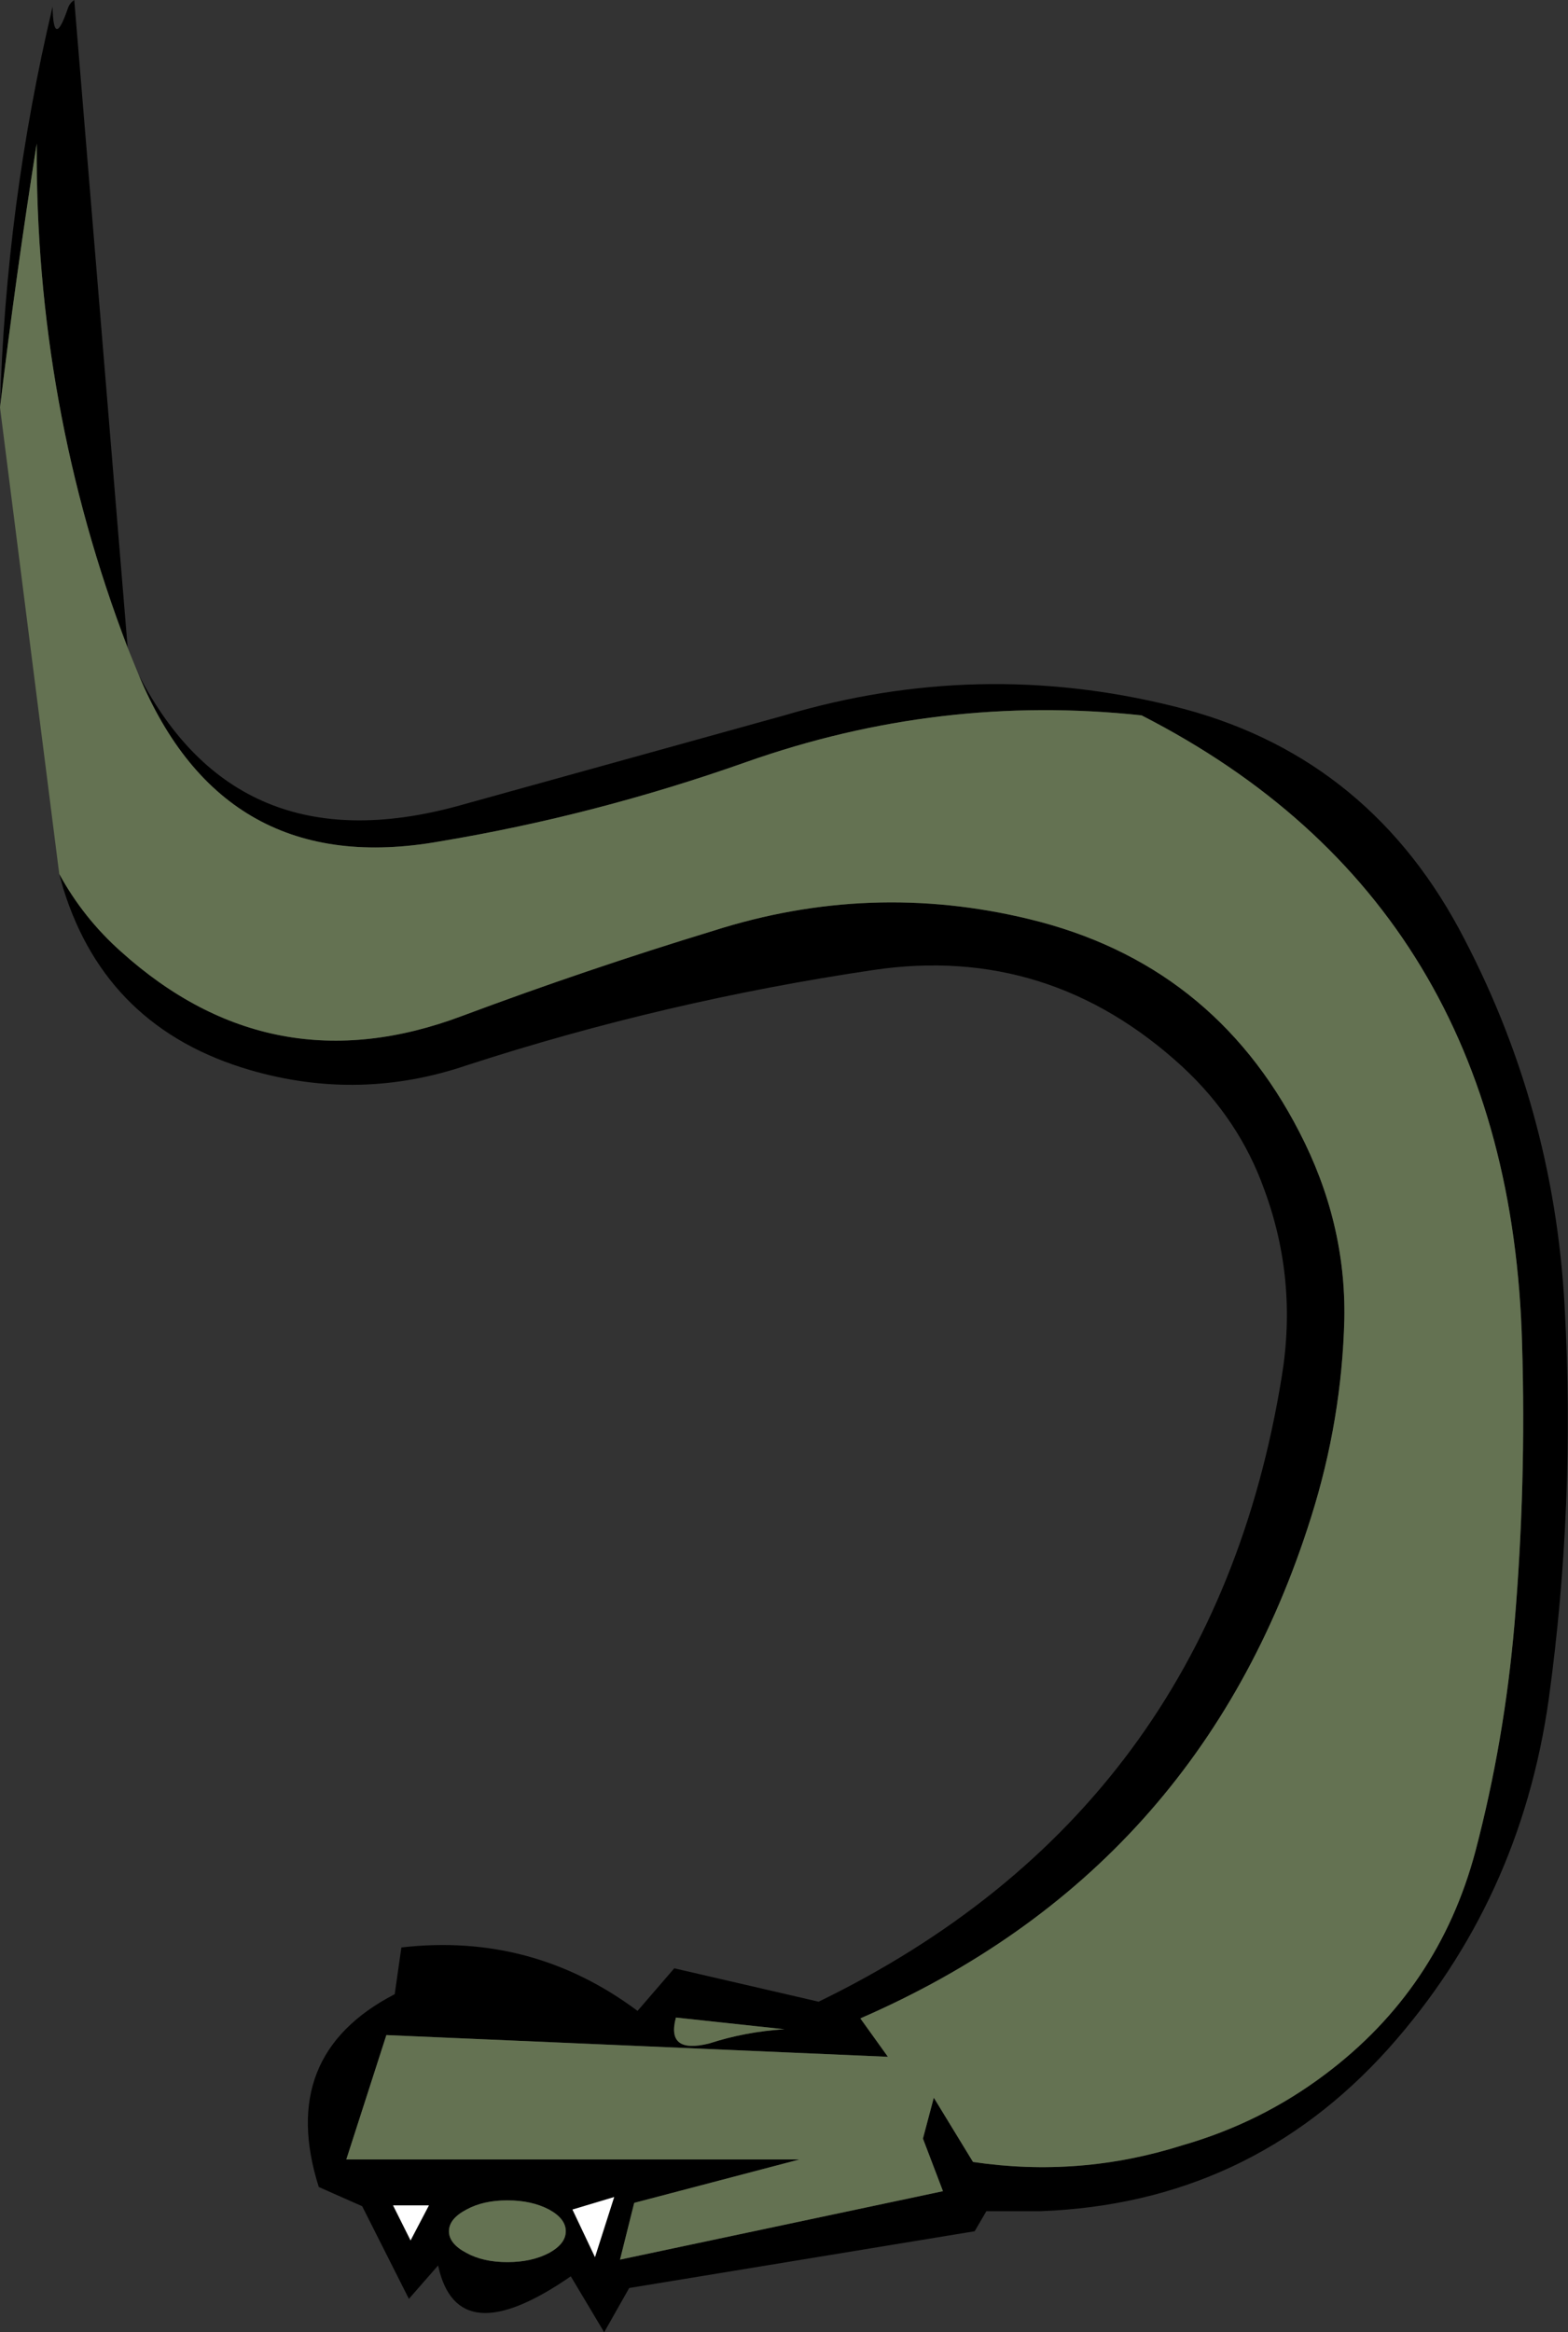
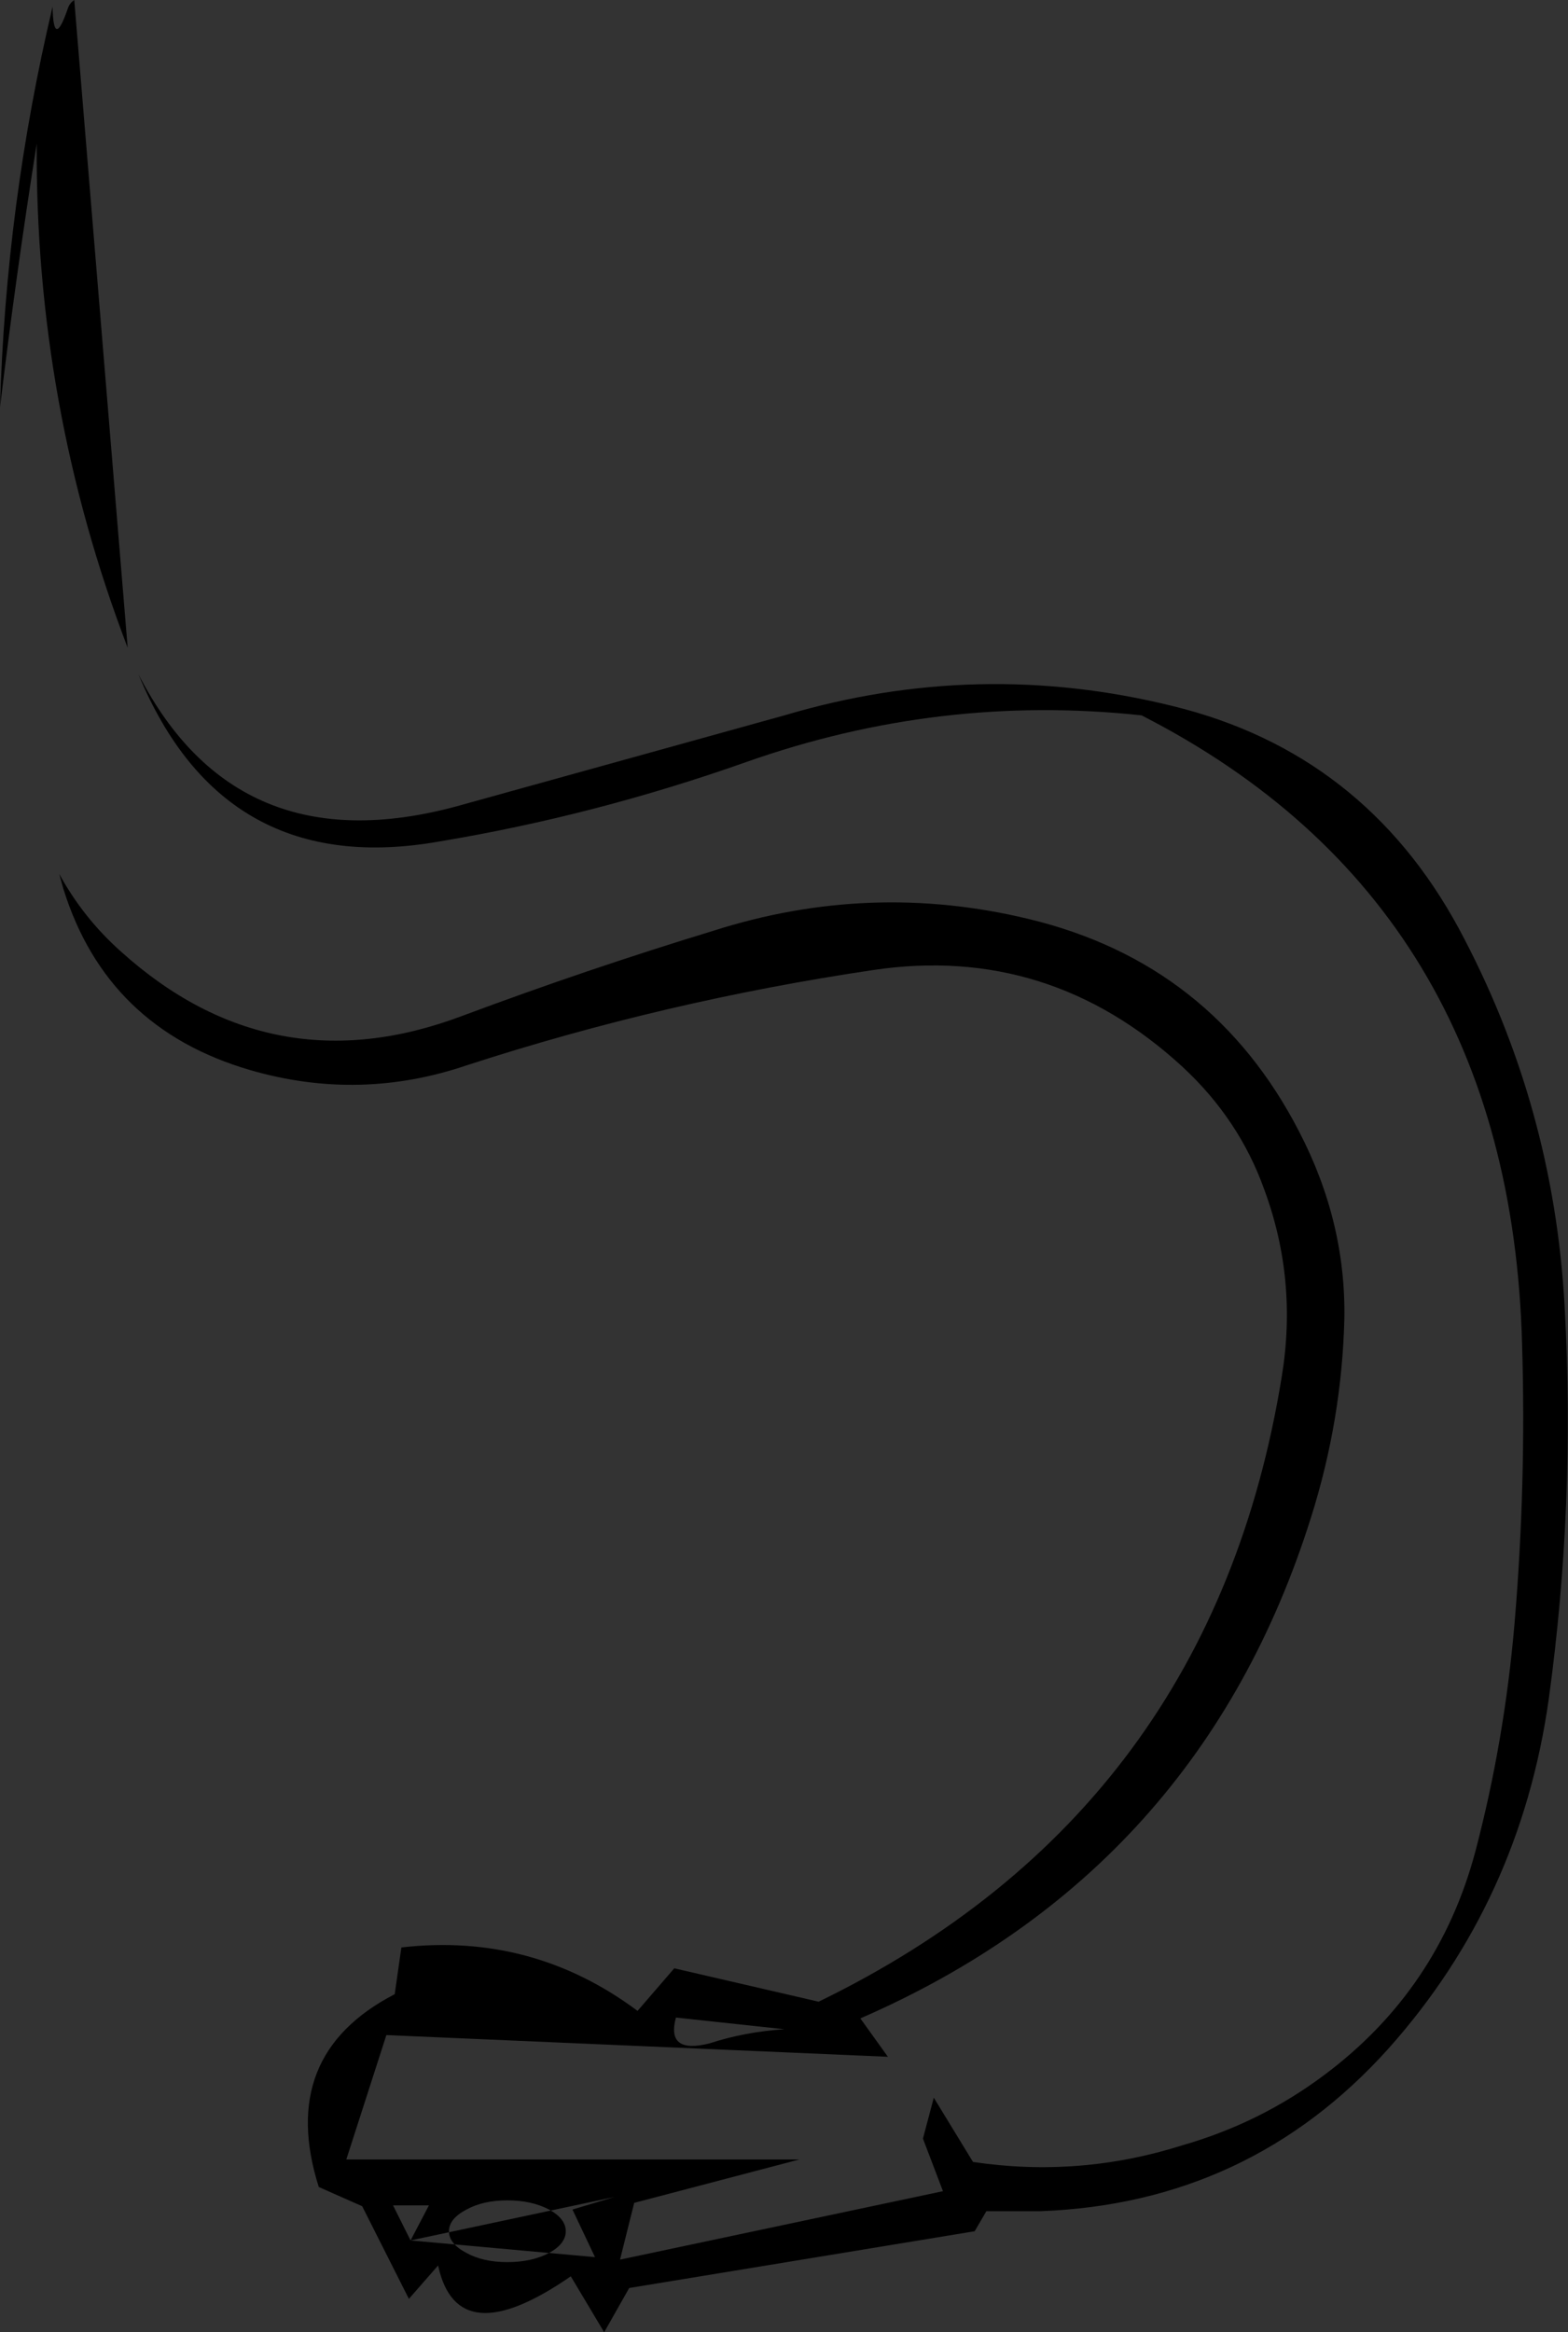
<svg xmlns="http://www.w3.org/2000/svg" height="139.7px" width="93.95px">
  <rect width="100%" height="100%" fill="#333333" stroke="none" />
  <g transform="matrix(1.0, 0.0, 0.0, 1.0, -540.3, -285.45)">
-     <path d="M540.3 309.85 Q540.65 297.7 543.45 285.85 543.5 288.45 544.35 286.0 544.45 285.65 544.75 285.45 L547.95 324.25 Q542.4 309.75 542.5 294.05 541.25 301.95 540.3 309.85 M548.6 325.85 Q554.5 337.3 567.65 333.75 L587.3 328.3 Q598.9 324.85 610.6 327.75 622.0 330.55 627.7 341.05 633.4 351.65 634.05 363.75 634.7 375.55 633.1 387.2 631.4 399.3 623.5 408.15 615.15 417.45 602.6 417.9 L599.4 417.9 598.7 419.1 578.0 422.5 576.5 425.15 574.5 421.8 Q567.7 426.5 566.55 421.15 L564.8 423.15 562.0 417.6 559.4 416.45 Q556.9 408.55 563.95 404.9 L564.35 402.1 Q572.2 401.2 578.5 405.9 L580.7 403.35 589.35 405.35 Q612.9 393.9 617.1 367.9 618.05 362.1 616.05 356.7 614.55 352.5 611.15 349.35 603.15 342.0 592.65 343.55 580.15 345.4 568.3 349.25 561.85 351.45 555.3 349.55 546.7 347.05 544.1 338.7 L543.85 337.8 Q545.3 340.45 547.55 342.45 556.6 350.6 568.0 346.3 575.5 343.5 583.05 341.2 592.45 338.2 601.95 340.5 612.95 343.15 618.15 353.25 620.95 358.65 620.85 364.45 620.7 370.5 618.85 376.35 612.2 397.5 591.85 406.35 L593.5 408.65 563.45 407.35 561.05 414.8 588.2 414.8 578.3 417.4 577.45 420.8 596.8 416.7 595.6 413.55 596.25 411.1 598.6 414.95 Q605.0 415.9 611.15 413.95 615.85 412.6 619.7 409.7 626.5 404.6 628.7 396.35 630.45 389.7 631.05 382.65 631.75 374.35 631.5 366.0 630.8 339.6 608.7 328.3 596.6 327.0 585.0 331.1 575.95 334.3 566.65 335.85 553.7 338.15 548.6 325.85 M567.2 419.1 Q567.2 419.85 568.25 420.4 569.25 420.95 570.7 420.95 572.15 420.95 573.2 420.4 574.2 419.85 574.2 419.1 574.2 418.35 573.2 417.8 572.15 417.25 570.7 417.25 569.25 417.25 568.25 417.8 567.2 418.35 567.2 419.1 M580.8 406.3 Q580.2 408.5 582.8 407.85 584.95 407.15 587.3 407.0 L580.8 406.3 M564.9 419.65 L566.0 417.55 563.85 417.55 564.9 419.65 M575.95 420.65 L577.1 417.05 574.6 417.8 575.95 420.65" fill="#000000" fill-rule="evenodd" stroke="none" />
-     <path d="M540.3 309.85 Q541.25 301.95 542.5 294.05 542.4 309.75 547.95 324.25 L548.6 325.85 Q553.7 338.15 566.65 335.85 575.95 334.3 585.0 331.1 596.6 327.0 608.7 328.3 630.8 339.6 631.5 366.0 631.75 374.35 631.05 382.65 630.45 389.7 628.7 396.35 626.5 404.6 619.7 409.7 615.85 412.6 611.15 413.95 605.0 415.9 598.6 414.95 L596.25 411.1 595.6 413.55 596.8 416.7 577.45 420.8 578.3 417.4 588.2 414.8 561.05 414.8 563.45 407.35 593.5 408.65 591.85 406.35 Q612.2 397.5 618.85 376.35 620.7 370.5 620.85 364.45 620.95 358.65 618.15 353.25 612.95 343.15 601.95 340.5 592.45 338.2 583.05 341.2 575.5 343.5 568.0 346.3 556.6 350.6 547.55 342.45 545.3 340.45 543.85 337.8 L540.3 309.85 M580.8 406.3 L587.3 407.0 Q584.95 407.15 582.8 407.85 580.2 408.5 580.8 406.3 M567.2 419.1 Q567.2 418.35 568.25 417.8 569.25 417.25 570.7 417.25 572.15 417.25 573.2 417.8 574.2 418.35 574.2 419.1 574.2 419.85 573.2 420.4 572.15 420.95 570.7 420.95 569.25 420.95 568.25 420.4 567.2 419.85 567.2 419.1" fill="#647252" fill-rule="evenodd" stroke="none" />
-     <path d="M575.95 420.65 L574.6 417.8 577.1 417.05 575.95 420.65 M564.9 419.65 L563.85 417.55 566.0 417.55 564.9 419.65" fill="#ffffff" fill-rule="evenodd" stroke="none" />
+     <path d="M540.3 309.85 Q540.65 297.7 543.45 285.85 543.5 288.45 544.35 286.0 544.45 285.65 544.75 285.45 L547.95 324.25 Q542.4 309.75 542.5 294.05 541.25 301.95 540.3 309.85 M548.6 325.85 Q554.5 337.3 567.65 333.75 L587.3 328.3 Q598.9 324.85 610.6 327.75 622.0 330.55 627.7 341.05 633.4 351.65 634.05 363.75 634.7 375.55 633.1 387.2 631.4 399.3 623.5 408.15 615.15 417.45 602.6 417.9 L599.4 417.9 598.7 419.1 578.0 422.5 576.5 425.15 574.5 421.8 Q567.7 426.5 566.55 421.15 L564.8 423.15 562.0 417.6 559.4 416.45 Q556.9 408.55 563.95 404.9 L564.35 402.1 Q572.2 401.2 578.5 405.9 L580.7 403.35 589.35 405.35 Q612.9 393.9 617.1 367.9 618.05 362.1 616.05 356.7 614.55 352.5 611.15 349.35 603.15 342.0 592.65 343.55 580.15 345.4 568.3 349.25 561.85 351.45 555.3 349.55 546.7 347.05 544.1 338.7 L543.85 337.8 Q545.3 340.45 547.55 342.45 556.6 350.6 568.0 346.3 575.5 343.5 583.05 341.2 592.45 338.2 601.95 340.5 612.95 343.15 618.15 353.25 620.95 358.65 620.85 364.45 620.7 370.5 618.85 376.35 612.2 397.5 591.85 406.35 L593.5 408.65 563.45 407.35 561.05 414.8 588.2 414.8 578.3 417.4 577.45 420.8 596.8 416.7 595.6 413.55 596.25 411.1 598.6 414.95 Q605.0 415.9 611.15 413.95 615.85 412.6 619.7 409.7 626.5 404.6 628.7 396.35 630.45 389.7 631.05 382.65 631.75 374.35 631.5 366.0 630.8 339.6 608.7 328.3 596.6 327.0 585.0 331.1 575.95 334.3 566.65 335.85 553.7 338.15 548.6 325.85 M567.2 419.1 Q567.2 419.85 568.25 420.4 569.25 420.95 570.7 420.95 572.15 420.95 573.2 420.4 574.2 419.85 574.2 419.1 574.2 418.35 573.2 417.8 572.15 417.25 570.7 417.25 569.25 417.25 568.25 417.8 567.2 418.35 567.2 419.1 M580.8 406.3 Q580.2 408.5 582.8 407.85 584.95 407.15 587.3 407.0 L580.8 406.3 M564.9 419.65 L566.0 417.55 563.85 417.55 564.9 419.65 L577.1 417.05 574.6 417.8 575.95 420.65" fill="#000000" fill-rule="evenodd" stroke="none" />
  </g>
</svg>